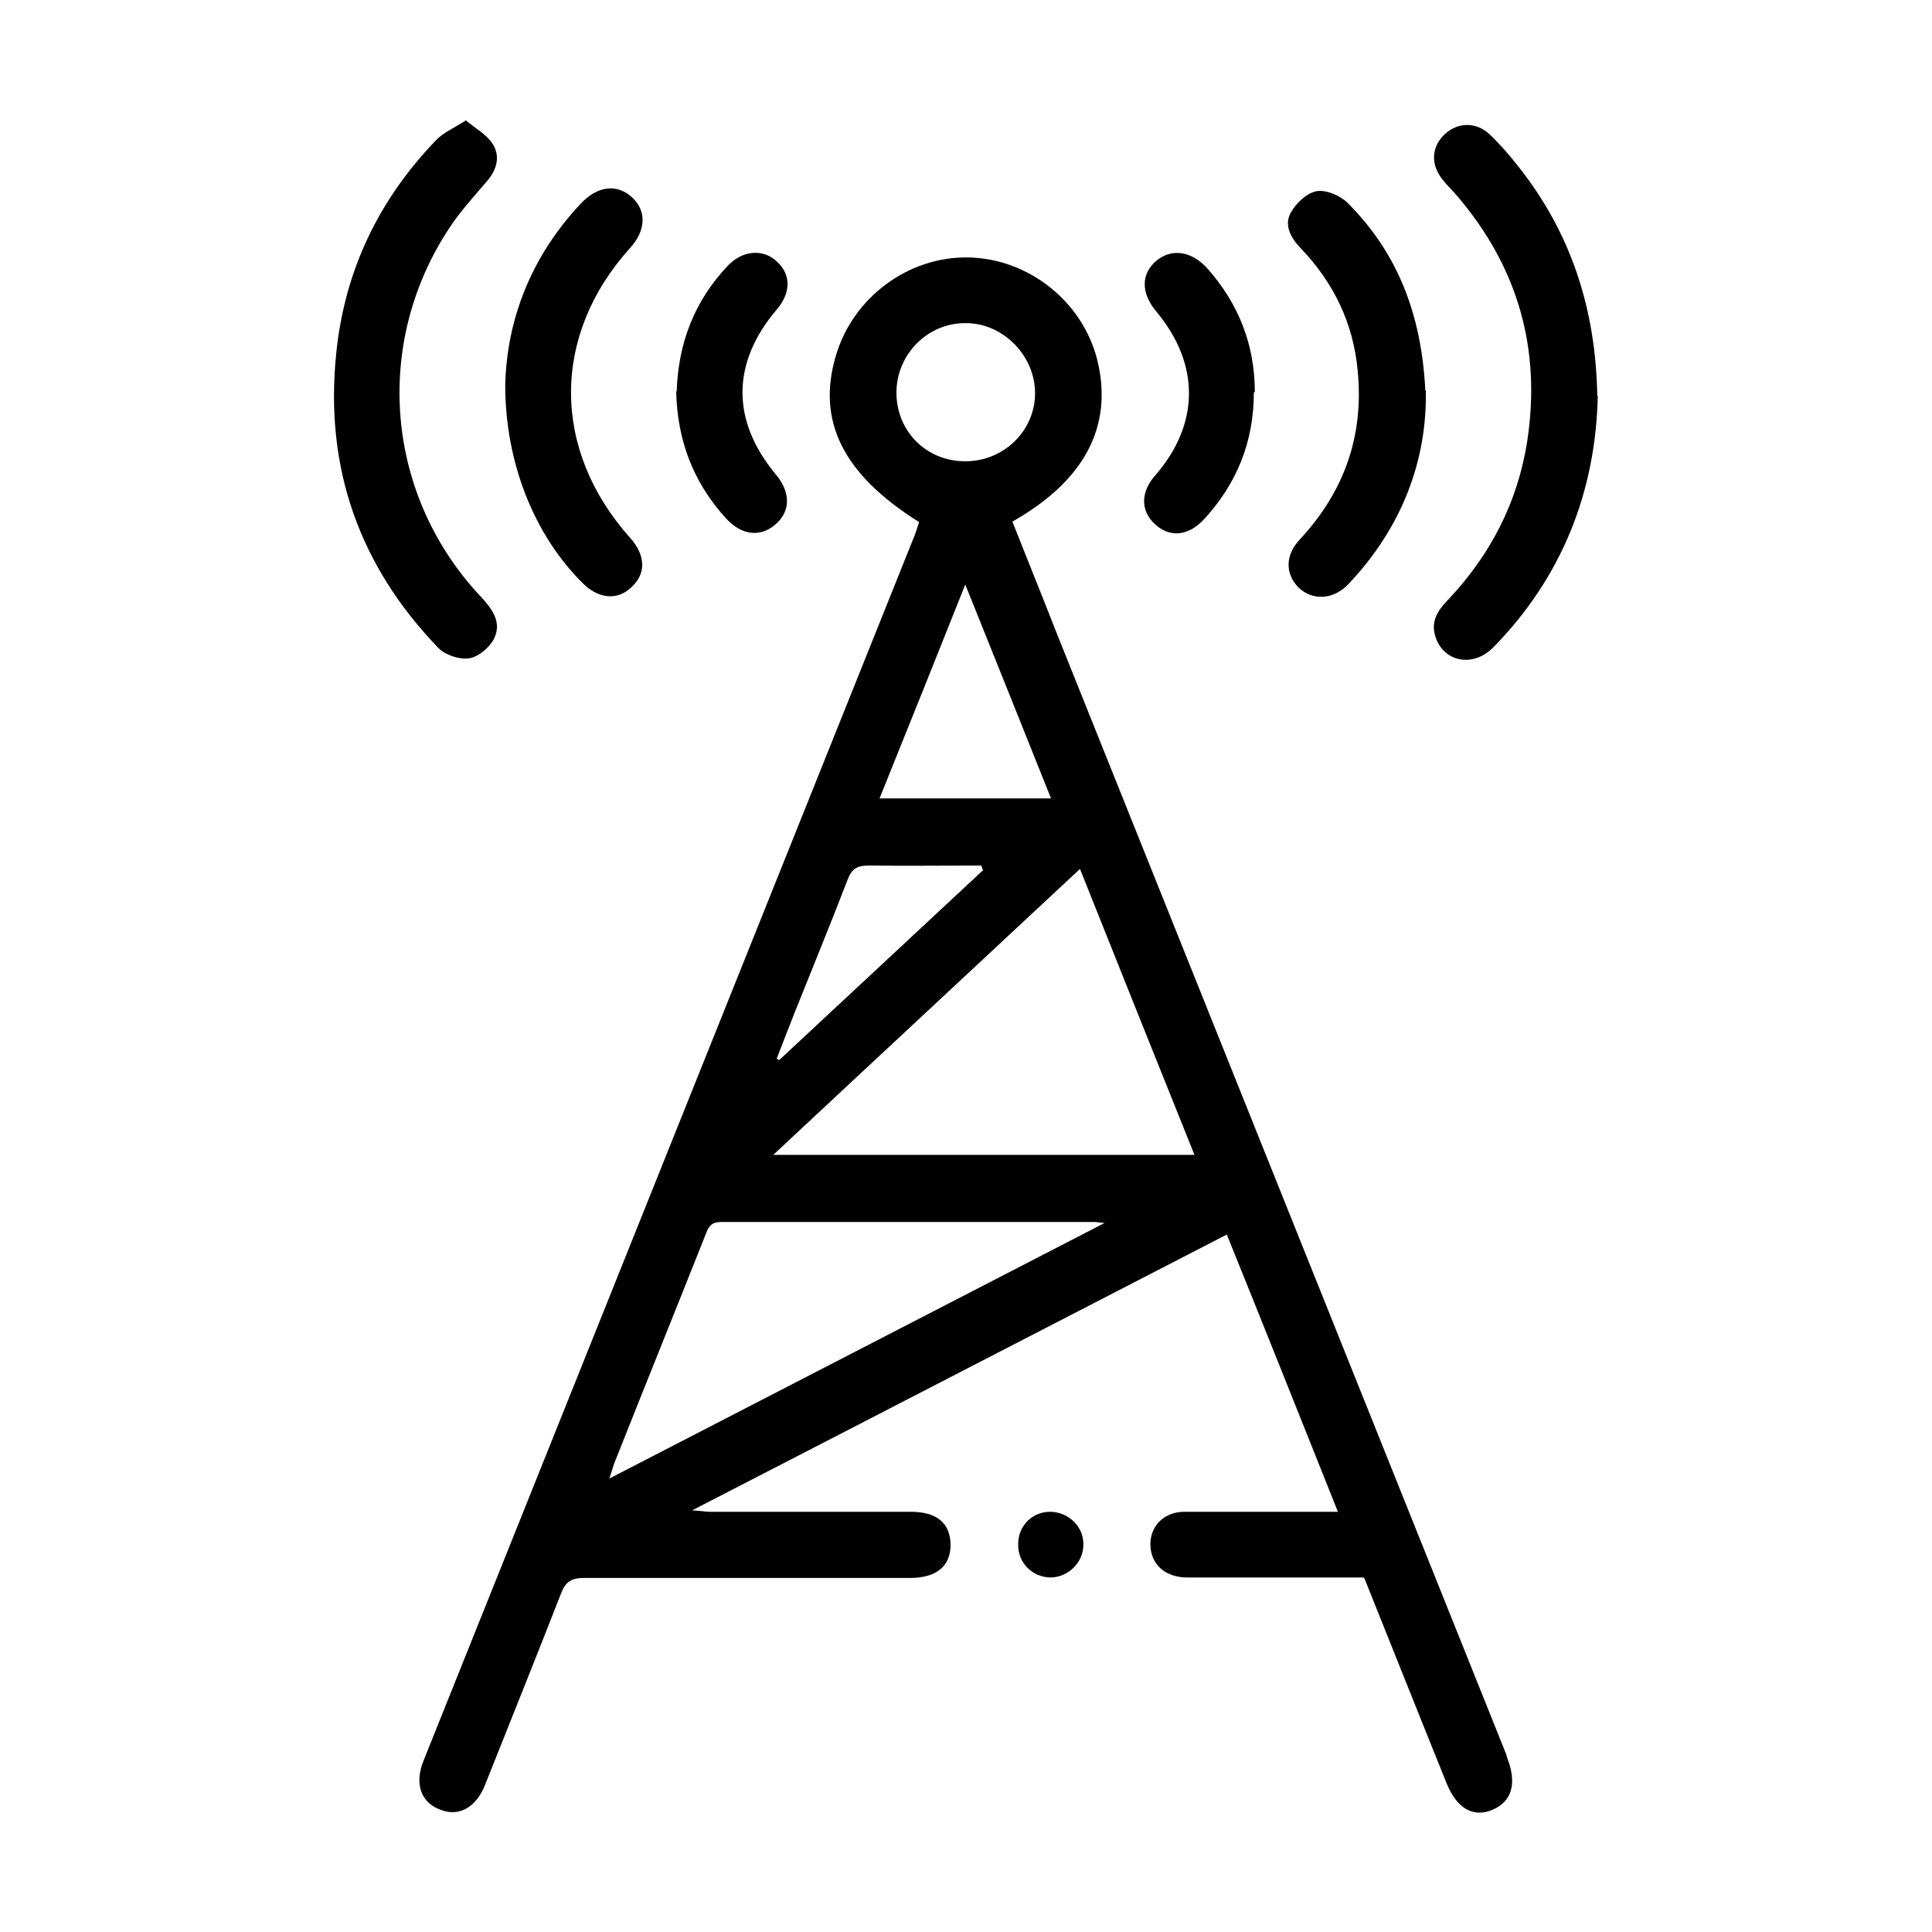
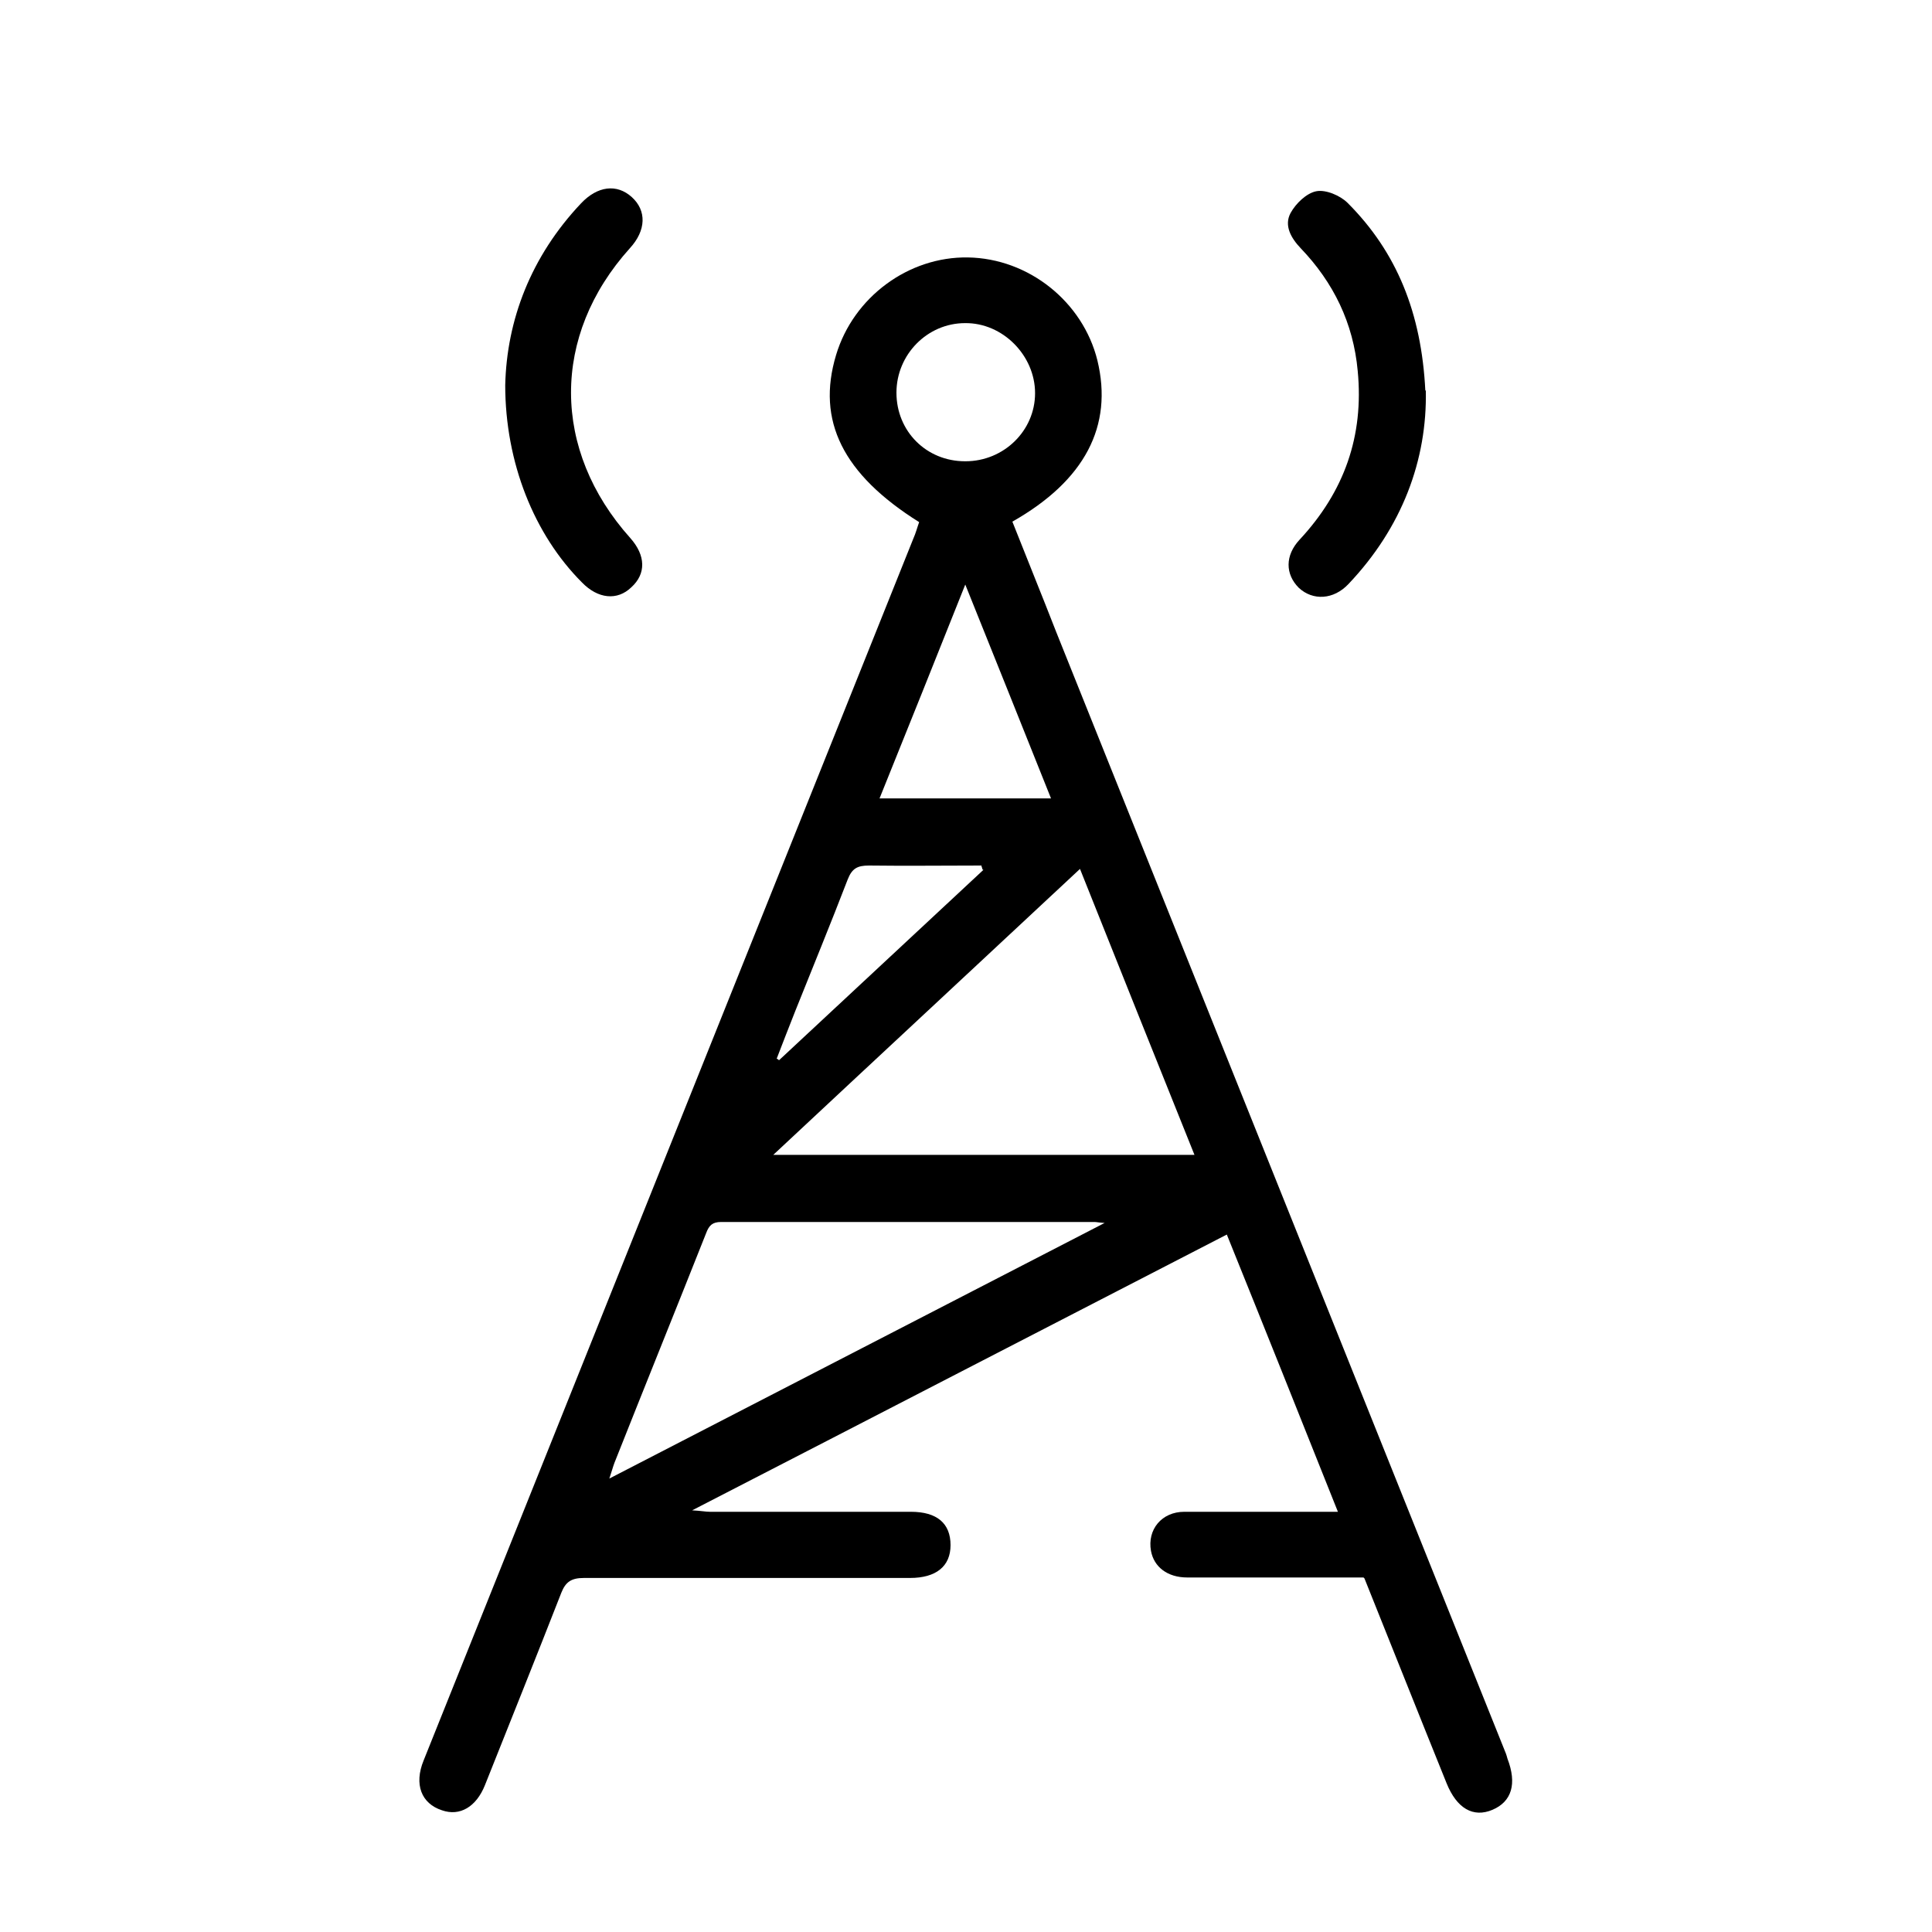
<svg xmlns="http://www.w3.org/2000/svg" id="Layer_1" data-name="Layer 1" version="1.1" viewBox="0 0 400 400">
  <defs>
    <style>
      .cls-1 {
        fill: #000;
        stroke-width: 0px;
      }
    </style>
  </defs>
  <g id="qC63Gr.tif">
    <g>
      <path class="cls-1" d="M282.3,326.6c-12.2,0-24.4,0-36.5,0-4.1,0-6.9-2.2-7.5-5.5-.8-4.4,2.2-8.1,6.9-8.1,9.1,0,18.2,0,27.3,0,1.2,0,2.5,0,4.5,0-7.7-19.3-15.2-38.1-23-57.4-36.7,18.9-73.2,37.8-110.7,57.1,1.9.1,2.8.3,3.7.3,13.9,0,27.7,0,41.6,0,5.4,0,8.2,2.4,8.2,6.9,0,4.4-3,6.8-8.4,6.8-22.5,0-45,0-67.5,0-2.6,0-3.8.8-4.7,3.1-5.2,13.3-10.5,26.5-15.8,39.8-1.8,4.5-5.2,6.5-8.9,5.2-4.3-1.4-5.8-5.4-3.8-10.3,6.2-15.5,12.4-30.9,18.6-46.4,27.6-68.9,55.2-137.7,82.8-206.6.5-1.1.8-2.3,1.2-3.4-15.8-9.9-21.3-21-17.2-34.6,3.6-12,15-20.4,27.3-20.2,12.6.2,23.8,9.2,26.8,21.3,3.3,13.6-2.6,24.9-17.6,33.4,3,7.6,6.1,15.2,9.1,22.9,31,77.4,62.1,154.8,93.1,232.2.1.3.2.6.3,1,2,5.2.9,8.9-3.1,10.6-4,1.7-7.4-.3-9.5-5.5-5.7-14.1-11.3-28.2-17-42.4ZM247.3,239.1c-8-19.9-15.8-39.4-23.7-59.2-21.2,19.8-42.1,39.2-63.5,59.2h87.2ZM126,306.2c34.5-17.8,68.2-35.2,102.7-53-1.4-.1-1.7-.2-2.1-.2-25.8,0-51.6,0-77.3,0-1.8,0-2.5.7-3.1,2.3-6.3,15.9-12.7,31.7-19,47.6-.3.8-.5,1.6-1.1,3.4ZM199.9,120.9c-6.1,15.3-11.9,29.8-17.8,44.4h35.5c-5.9-14.8-11.7-29.2-17.8-44.4ZM199.9,95.5c7.9,0,14.4-6.3,14.4-14.1,0-7.8-6.7-14.6-14.5-14.5-7.8,0-14.2,6.5-14.2,14.4,0,8,6.2,14.2,14.2,14.2ZM203.4,180c0-.3-.2-.5-.2-.8-7.8,0-15.6.1-23.3,0-2.4,0-3.5.6-4.4,2.9-3.5,9.1-7.2,18.1-10.8,27.1-1.3,3.3-2.6,6.6-3.9,10,.2,0,.3.2.5.3,14.1-13.1,28.2-26.3,42.3-39.4Z" />
-       <path class="cls-1" d="M330.8,81.9c-.4,19.7-7.3,37.5-21.6,52.1-4.3,4.4-10.6,3-12.1-2.5-.8-2.8.5-5,2.4-7,8.9-9.3,14.7-20.3,16.7-33.2,2.9-19-1.9-35.9-14.4-50.6-1-1.2-2.2-2.3-3.2-3.6-2.5-3.2-2.2-6.8.6-9.4,2.7-2.4,6.4-2.5,9.2.1,2.1,2,4.1,4.3,5.9,6.6,10.9,13.7,16.1,29.5,16.4,47.6Z" />
-       <path class="cls-1" d="M96.4,24.9c2.2,1.8,4.4,3,5.6,4.9,1.6,2.5.9,5.2-1,7.5-2.7,3.2-5.6,6.3-7.9,9.8-16,24.1-13.3,55.6,6.6,76.6,2.3,2.5,4.2,5.2,2.6,8.5-.9,1.8-3.2,3.8-5.2,4.1-2,.3-4.9-.7-6.3-2.1-16.4-17-23.6-37.3-21.2-60.9,1.7-17.2,8.8-32,20.8-44.4,1.5-1.5,3.6-2.4,6.1-4Z" />
      <path class="cls-1" d="M295.2,80.8c.3,14.4-4.9,28.4-16,40.1-3.1,3.3-7.4,3.5-10.3.8-2.8-2.8-2.9-6.7.2-10,9.2-9.9,13.3-21.4,12-34.9-.9-9.9-5-18.3-11.8-25.4-2-2.1-3.5-4.7-2.1-7.3,1.1-2,3.3-4.1,5.3-4.5,2-.4,5,.9,6.5,2.4,10.2,10.2,15.3,22.8,16.1,38.9Z" />
      <path class="cls-1" d="M104.6,79.8c.3-13.5,5.3-26.7,15.7-37.7,3.4-3.6,7.4-4.1,10.5-1.3,3.1,2.8,3,6.9-.4,10.6-16.3,18.1-16.2,41.8.1,60,3.2,3.6,3.3,7.4.2,10.2-2.9,2.8-6.9,2.4-10.2-1-9.9-9.9-15.9-24.8-15.9-40.9Z" />
-       <path class="cls-1" d="M140.1,81.1c.3-9.9,3.6-18.8,10.7-26.2,3-3.1,7.2-3.4,10-.8,3,2.7,3,6.5,0,10-9.4,11.1-9.4,23-.2,34.1,3.2,3.8,3.1,7.8-.2,10.5-3.1,2.6-7,2.1-10.2-1.5-6.7-7.4-10-16.1-10.2-26.2Z" />
-       <path class="cls-1" d="M259.6,81.2c0,10.2-3.5,19-10.5,26.5-3.2,3.3-6.9,3.6-9.9.9-3.1-2.8-3.1-6.7,0-10.2,9.2-10.6,9.3-23,.2-33.9-3.2-3.8-3.2-7.8,0-10.5,3.1-2.6,7.2-2.1,10.5,1.5,6.5,7.3,9.9,15.8,9.9,25.7Z" />
-       <path class="cls-1" d="M210.8,319.7c0-3.8,2.9-6.7,6.6-6.7,3.8,0,7,3.1,6.9,6.8,0,3.7-3.1,6.7-6.7,6.8-3.8,0-6.9-3-6.8-6.9Z" />
    </g>
  </g>
</svg>